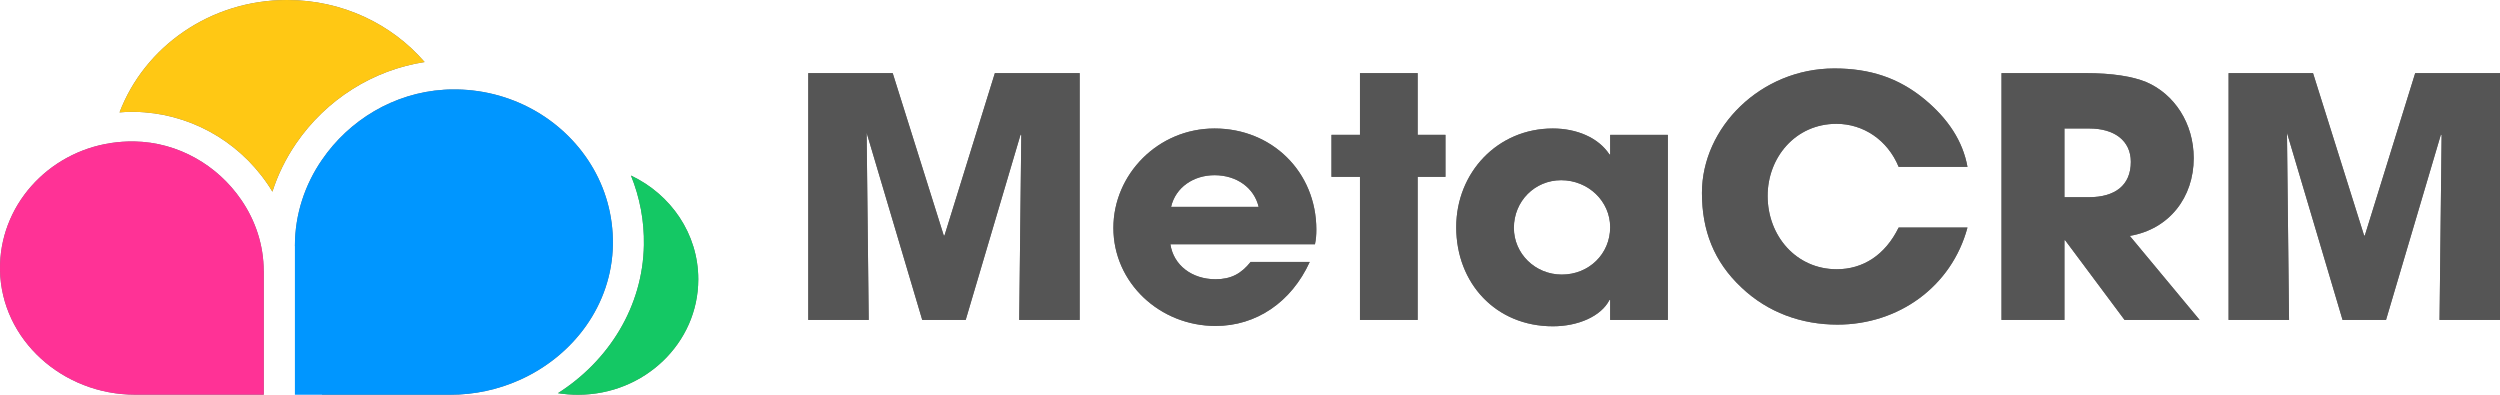
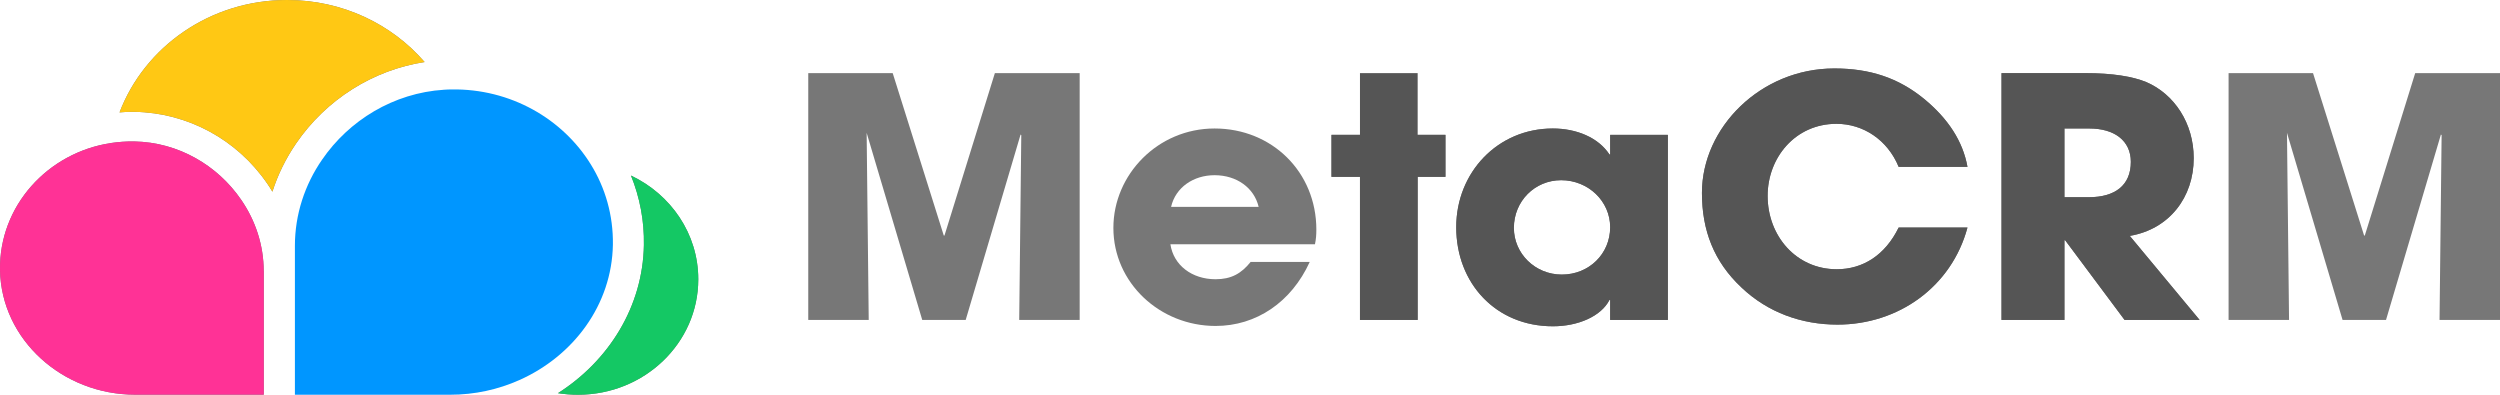
<svg xmlns="http://www.w3.org/2000/svg" width="76" height="12" viewBox="0 0 76 12" fill="none">
  <path d="M12.906 1.886C11.345 2.127 9.921 3.019 9.005 4.355C8.688 4.818 8.445 5.311 8.281 5.827C8.232 5.742 8.179 5.658 8.122 5.578C7.201 4.236 5.699 3.427 4.093 3.4H4.009C3.882 3.4 3.758 3.405 3.634 3.417C4.394 1.422 6.389 0 8.728 0C10.408 0 11.912 0.734 12.906 1.884V1.886Z" fill="#777777" />
  <path d="M21.228 8.49C21.228 10.429 19.591 12 17.57 12C17.362 12 17.16 11.983 16.961 11.953C18.508 10.969 19.543 9.318 19.574 7.45C19.588 6.716 19.45 5.998 19.181 5.336C20.393 5.909 21.228 7.106 21.228 8.49Z" fill="#777777" />
-   <path d="M18.632 7.437C18.601 9.271 17.429 10.823 15.789 11.554C15.142 11.842 14.431 12 13.684 12H9.792L8.965 7.472C8.965 6.521 9.266 5.613 9.792 4.853C10.609 3.661 11.963 2.825 13.497 2.728C13.572 2.723 13.643 2.719 13.719 2.719C15.523 2.689 17.106 3.614 17.96 4.997C18.402 5.71 18.645 6.547 18.632 7.438V7.437Z" fill="#777777" />
  <path d="M8.019 8.243V11.998H4.109C1.903 11.998 0.041 10.33 0 8.213C-0.031 6.265 1.442 4.639 3.379 4.347C3.604 4.313 3.838 4.297 4.078 4.3C5.426 4.322 6.621 5.034 7.332 6.074C7.765 6.702 8.017 7.453 8.017 8.243H8.019Z" fill="#777777" />
  <path d="M32.822 9.726V2.223H30.244L28.712 7.161H28.691L27.138 2.223H24.571V9.726H26.409L26.346 4.038L28.036 9.726H29.357L31.026 4.089L31.047 4.109L30.984 9.726H32.822Z" fill="#777777" />
  <path d="M39.975 7.425C40.007 7.272 40.017 7.141 40.017 6.978C40.017 5.235 38.675 3.906 36.922 3.906C35.199 3.906 33.847 5.305 33.847 6.928C33.847 8.601 35.263 9.909 36.953 9.909C38.189 9.909 39.256 9.189 39.816 7.962H38.02C37.735 8.317 37.429 8.489 36.953 8.489C36.235 8.489 35.675 8.063 35.58 7.425H39.975ZM35.601 6.289C35.738 5.691 36.288 5.326 36.922 5.326C37.598 5.326 38.126 5.711 38.263 6.289H35.601Z" fill="#777777" />
-   <path d="M43.097 9.726V5.376H43.942V4.099H43.097V2.223H41.343V4.099H40.477V5.376H41.343V9.726H43.097Z" fill="#777777" />
+   <path d="M43.097 9.726V5.376H43.942V4.099H43.097V2.223V4.099H40.477V5.376H41.343V9.726H43.097Z" fill="#777777" />
  <path d="M50.703 9.726V4.099H48.949V4.697H48.928C48.59 4.18 47.924 3.906 47.206 3.906C45.526 3.906 44.269 5.245 44.269 6.907C44.269 8.611 45.473 9.919 47.206 9.919C47.977 9.919 48.674 9.615 48.928 9.118H48.949V9.726H50.703ZM47.48 8.347C46.667 8.347 46.022 7.708 46.022 6.928C46.022 6.117 46.656 5.478 47.459 5.478C48.283 5.478 48.949 6.117 48.949 6.907C48.949 7.719 48.304 8.347 47.48 8.347Z" fill="#777777" />
  <path d="M59.811 5.072C59.673 4.302 59.23 3.612 58.49 3.004C57.708 2.365 56.842 2.081 55.764 2.081C53.525 2.081 51.739 3.876 51.739 5.863C51.739 6.999 52.098 7.952 52.944 8.743C53.746 9.503 54.771 9.868 55.859 9.868C57.708 9.868 59.325 8.722 59.811 6.918H57.719C57.307 7.759 56.631 8.185 55.838 8.185C54.602 8.185 53.736 7.171 53.736 5.954C53.736 4.788 54.581 3.764 55.828 3.764C56.641 3.764 57.381 4.251 57.719 5.072H59.811Z" fill="#777777" />
  <path d="M66.868 9.726L64.745 7.171C65.949 6.968 66.689 5.995 66.689 4.809C66.689 3.744 66.097 2.862 65.252 2.497C64.84 2.325 64.217 2.223 63.403 2.223H60.846V9.726H62.759V7.303H62.78L64.587 9.726H66.868ZM62.759 5.995V3.906H63.519C64.269 3.906 64.777 4.271 64.777 4.92C64.777 5.64 64.291 5.995 63.498 5.995H62.759Z" fill="#777777" />
  <path d="M76 9.726V2.223H73.422L71.89 7.161H71.869L70.316 2.223H67.749V9.726H69.587L69.524 4.038L71.214 9.726H72.535L74.204 4.089L74.225 4.109L74.162 9.726H76Z" fill="#777777" />
  <path d="M12.906 1.886C11.345 2.127 9.921 3.019 9.005 4.355C8.688 4.818 8.445 5.311 8.281 5.827C8.232 5.742 8.179 5.658 8.122 5.578C7.201 4.236 5.699 3.427 4.093 3.4H4.009C3.882 3.4 3.758 3.405 3.634 3.417C4.394 1.422 6.389 0 8.728 0C10.408 0 11.912 0.734 12.906 1.884V1.886Z" fill="#FFC814" />
  <path d="M21.228 8.49C21.228 10.429 19.591 12 17.57 12C17.362 12 17.16 11.983 16.961 11.953C18.508 10.969 19.543 9.318 19.574 7.45C19.588 6.716 19.45 5.998 19.181 5.336C20.393 5.909 21.228 7.106 21.228 8.49Z" fill="#14C864" />
  <path d="M18.632 7.437C18.601 9.271 17.429 10.823 15.789 11.554C15.142 11.842 14.431 12 13.684 12H8.965V7.472C8.965 6.521 9.266 5.613 9.792 4.853C10.609 3.661 11.963 2.825 13.497 2.728C13.572 2.723 13.643 2.719 13.719 2.719C15.523 2.689 17.106 3.614 17.96 4.997C18.402 5.71 18.645 6.547 18.632 7.438V7.437Z" fill="#0096FF" />
  <path d="M8.019 8.243V11.998H4.109C1.903 11.998 0.041 10.33 0 8.213C-0.031 6.265 1.442 4.639 3.379 4.347C3.604 4.313 3.838 4.297 4.078 4.3C5.426 4.322 6.621 5.034 7.332 6.074C7.765 6.702 8.017 7.453 8.017 8.243H8.019Z" fill="#FF3296" />
-   <path d="M32.822 9.726V2.223H30.244L28.712 7.161H28.691L27.138 2.223H24.571V9.726H26.409L26.346 4.038L28.036 9.726H29.357L31.026 4.089L31.047 4.109L30.984 9.726H32.822Z" fill="#555555" />
-   <path d="M39.975 7.425C40.007 7.272 40.017 7.141 40.017 6.978C40.017 5.235 38.675 3.906 36.922 3.906C35.199 3.906 33.847 5.305 33.847 6.928C33.847 8.601 35.263 9.909 36.953 9.909C38.189 9.909 39.256 9.189 39.816 7.962H38.02C37.735 8.317 37.429 8.489 36.953 8.489C36.235 8.489 35.675 8.063 35.58 7.425H39.975ZM35.601 6.289C35.738 5.691 36.288 5.326 36.922 5.326C37.598 5.326 38.126 5.711 38.263 6.289H35.601Z" fill="#555555" />
  <path d="M43.097 9.726V5.376H43.942V4.099H43.097V2.223H41.343V4.099H40.477V5.376H41.343V9.726H43.097Z" fill="#555555" />
  <path d="M50.703 9.726V4.099H48.949V4.697H48.928C48.59 4.18 47.924 3.906 47.206 3.906C45.526 3.906 44.269 5.245 44.269 6.907C44.269 8.611 45.473 9.919 47.206 9.919C47.977 9.919 48.674 9.615 48.928 9.118H48.949V9.726H50.703ZM47.48 8.347C46.667 8.347 46.022 7.708 46.022 6.928C46.022 6.117 46.656 5.478 47.459 5.478C48.283 5.478 48.949 6.117 48.949 6.907C48.949 7.719 48.304 8.347 47.48 8.347Z" fill="#555555" />
  <path d="M59.811 5.072C59.673 4.302 59.23 3.612 58.49 3.004C57.708 2.365 56.842 2.081 55.764 2.081C53.525 2.081 51.739 3.876 51.739 5.863C51.739 6.999 52.098 7.952 52.944 8.743C53.746 9.503 54.771 9.868 55.859 9.868C57.708 9.868 59.325 8.722 59.811 6.918H57.719C57.307 7.759 56.631 8.185 55.838 8.185C54.602 8.185 53.736 7.171 53.736 5.954C53.736 4.788 54.581 3.764 55.828 3.764C56.641 3.764 57.381 4.251 57.719 5.072H59.811Z" fill="#555555" />
  <path d="M66.868 9.726L64.745 7.171C65.949 6.968 66.689 5.995 66.689 4.809C66.689 3.744 66.097 2.862 65.252 2.497C64.84 2.325 64.217 2.223 63.403 2.223H60.846V9.726H62.759V7.303H62.78L64.587 9.726H66.868ZM62.759 5.995V3.906H63.519C64.269 3.906 64.777 4.271 64.777 4.92C64.777 5.64 64.291 5.995 63.498 5.995H62.759Z" fill="#555555" />
-   <path d="M76 9.726V2.223H73.422L71.89 7.161H71.869L70.316 2.223H67.749V9.726H69.587L69.524 4.038L71.214 9.726H72.535L74.204 4.089L74.225 4.109L74.162 9.726H76Z" fill="#555555" />
</svg>